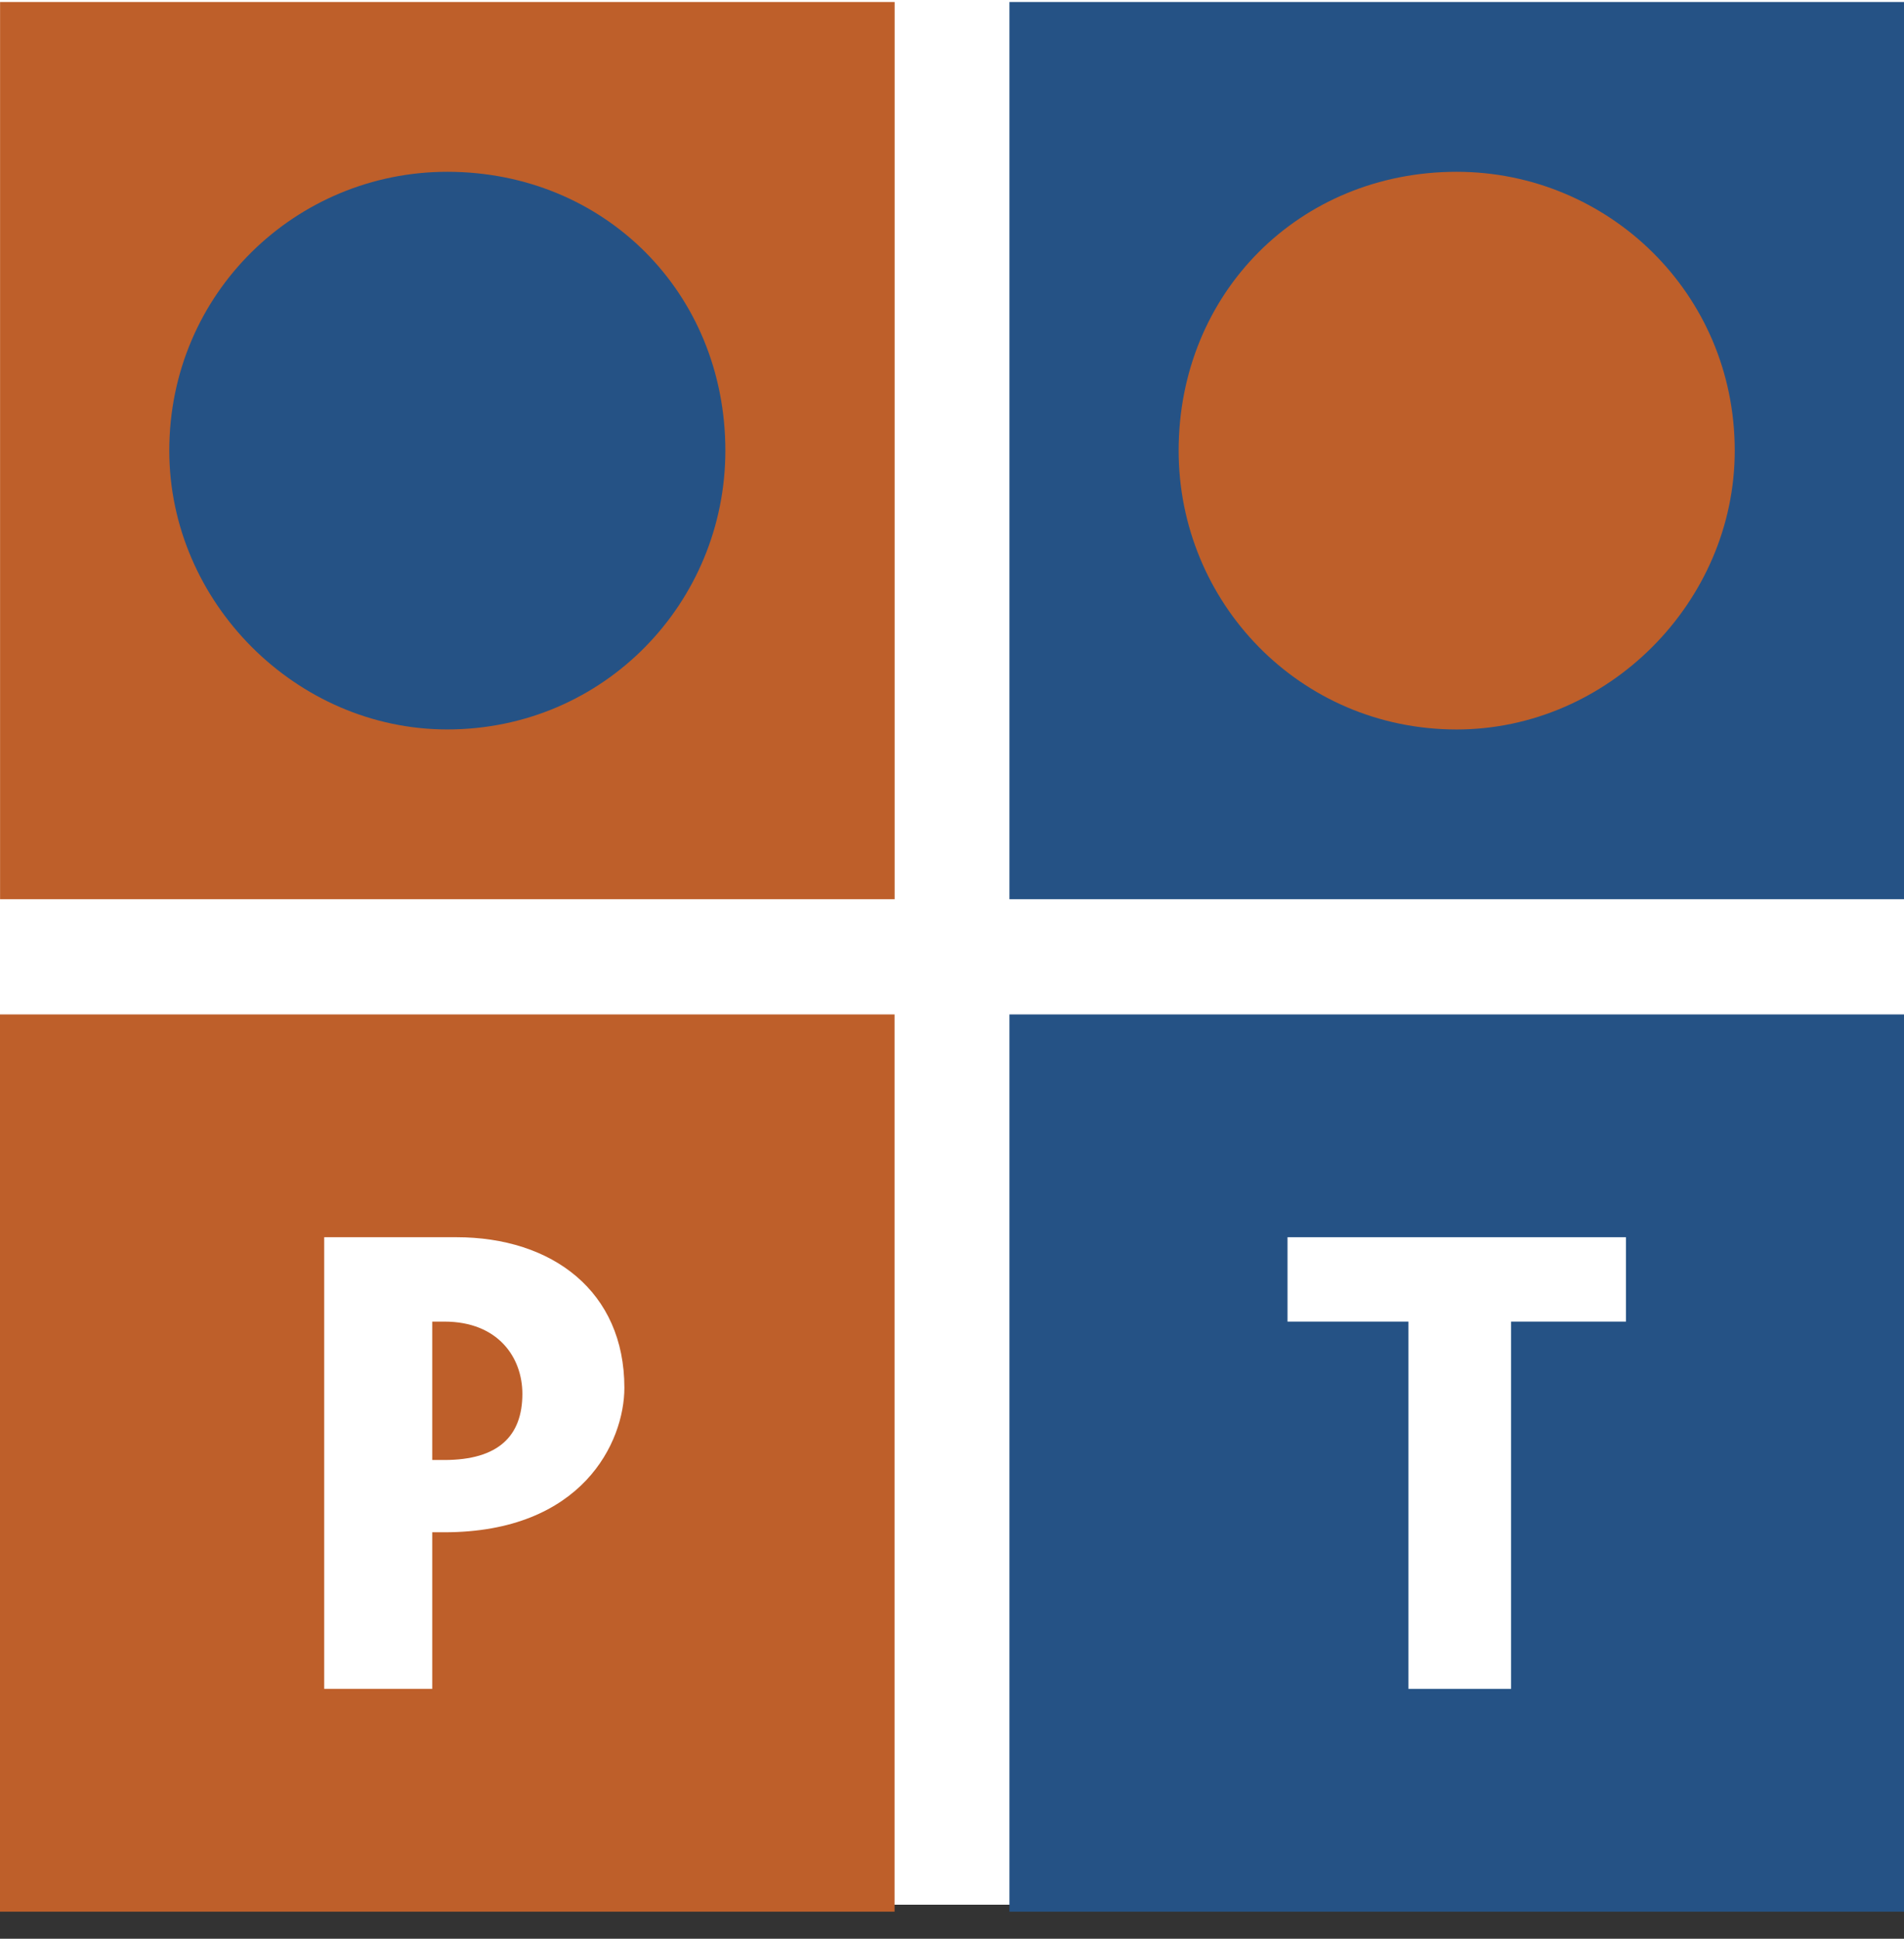
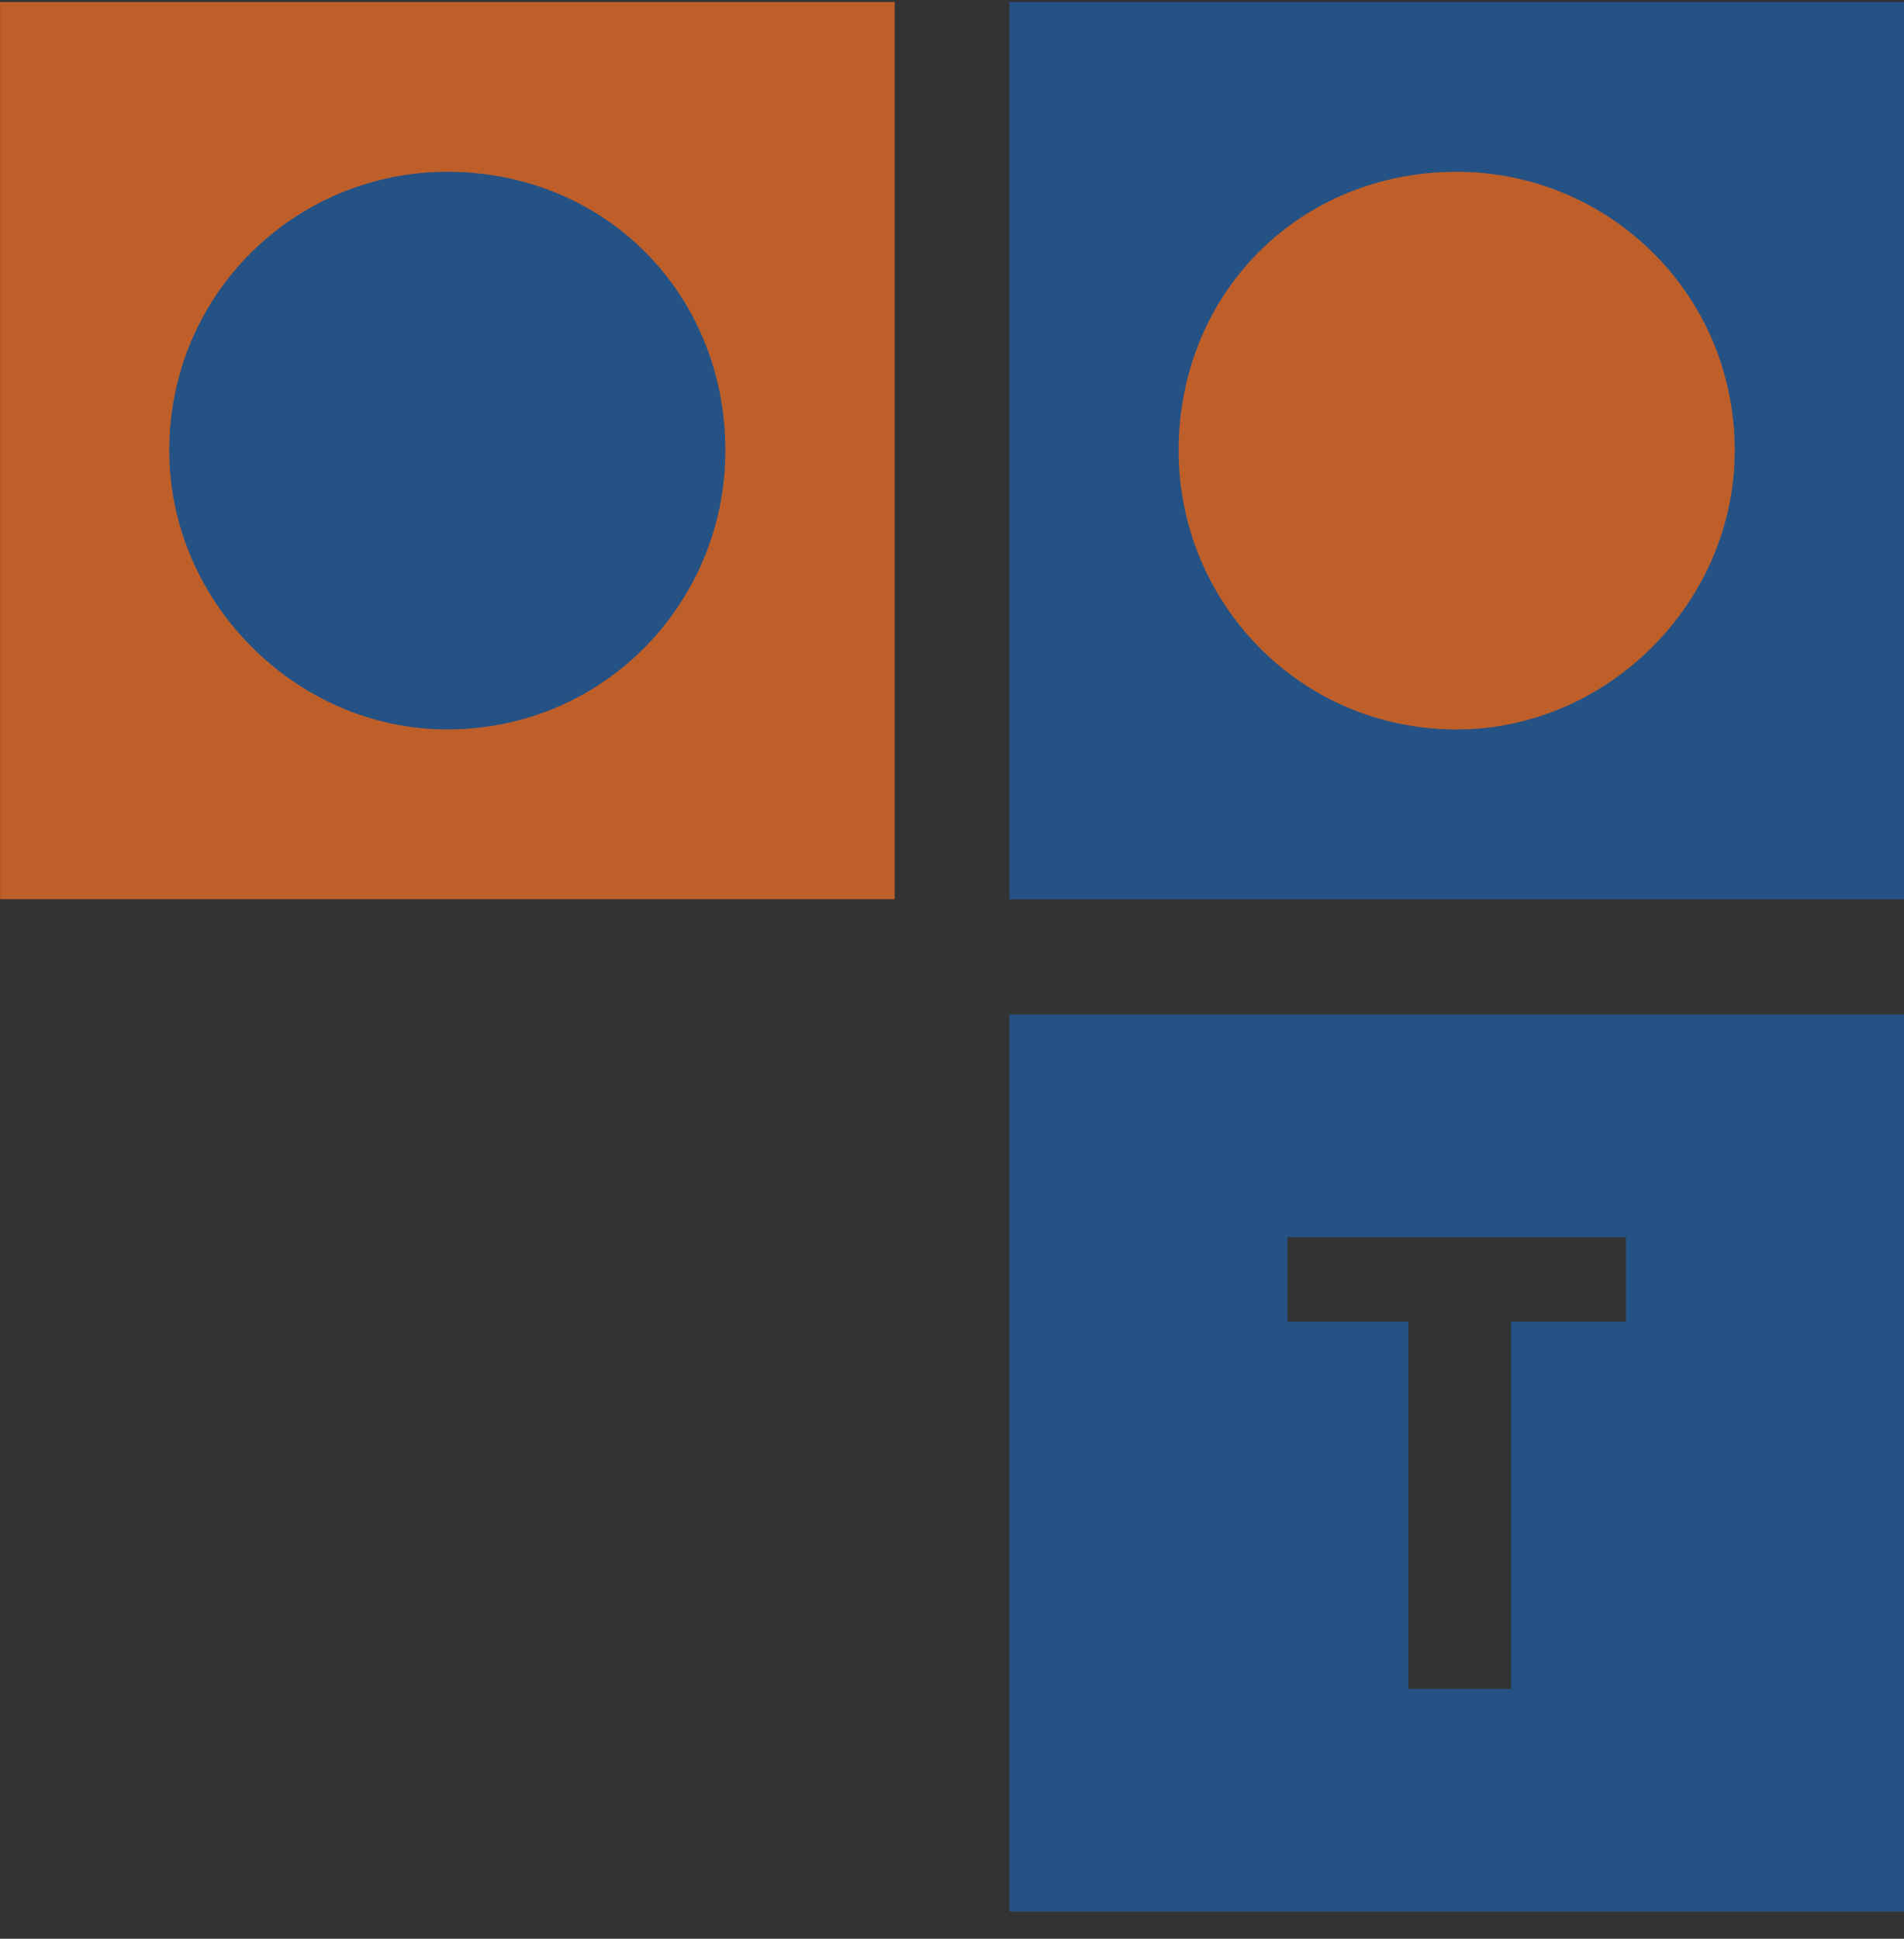
<svg xmlns="http://www.w3.org/2000/svg" width="56" height="57" viewBox="0 0 56 57" fill="none">
  <rect x="0" y="0" width="56" height="57" fill="#333333" stroke="none" />
-   <path d="M0 0H56V56H0V0Z" fill="white" />
-   <path fill-rule="evenodd" clip-rule="evenodd" d="M0 29.825H26.311V56.205H0V29.825ZM18.364 40.801C18.364 37.969 16.246 36.375 13.42 36.375H9.535V49.654H12.713V45.05H13.068C17.128 45.05 18.364 42.395 18.364 40.801ZM13.068 38.856C14.657 38.856 15.364 39.918 15.364 40.98C15.364 42.22 14.657 42.925 13.068 42.925H12.713V38.856H13.068Z" fill="#BE5F2A" />
  <path fill-rule="evenodd" clip-rule="evenodd" d="M29.689 29.825H56V56.205H29.689V29.825ZM37.868 36.375V38.856H41.425V49.654H44.444V38.856H47.822V36.375L37.868 36.375Z" fill="#255285" />
  <path fill-rule="evenodd" clip-rule="evenodd" d="M0.002 0.059H26.313V26.438H0.002V0.059Z" fill="#BE5F2A" />
  <path fill-rule="evenodd" clip-rule="evenodd" d="M4.979 13.249C4.979 8.613 8.711 5.051 13.154 5.051C17.778 5.051 21.334 8.613 21.334 13.249C21.334 17.704 17.778 21.446 13.154 21.446C8.711 21.446 4.979 17.704 4.979 13.249Z" fill="#255285" />
  <path fill-rule="evenodd" clip-rule="evenodd" d="M29.689 0.059H56V26.438H29.689V0.059Z" fill="#255285" />
  <path fill-rule="evenodd" clip-rule="evenodd" d="M34.666 13.249C34.666 8.614 38.22 5.051 42.843 5.051C47.287 5.051 51.022 8.614 51.022 13.249C51.022 17.705 47.287 21.447 42.843 21.447C38.22 21.446 34.666 17.705 34.666 13.249Z" fill="#BE5F2A" />
</svg>